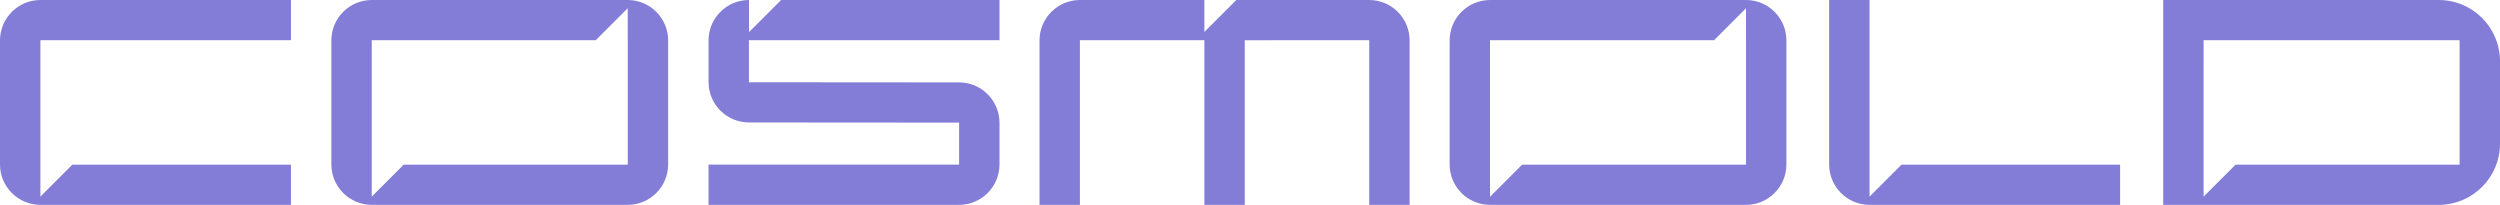
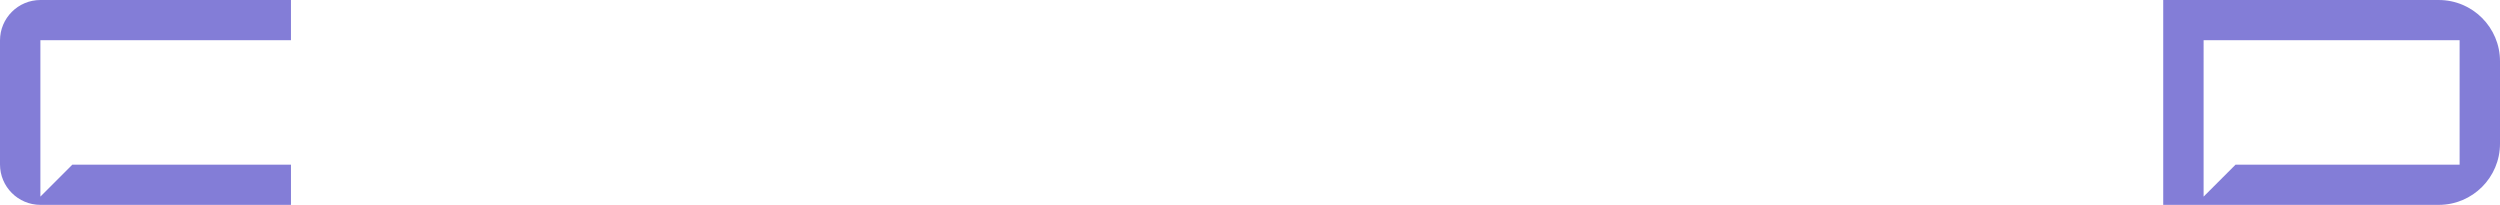
<svg xmlns="http://www.w3.org/2000/svg" id="Warstwa_2" data-name="Warstwa 2" viewBox="0 0 3026.87 248.04">
  <defs>
    <style>
      .cls-1 {
        fill: #837dd7;
      }
    </style>
  </defs>
  <g id="Warstwa_1-2" data-name="Warstwa 1">
    <g>
      <path class="cls-1" d="M2952.7,0h-333.59v248.04h333.59c40.96,0,74.17-33.21,74.17-74.17v-99.69c0-40.96-33.21-74.17-74.17-74.17ZM2977.96,199.34h-271.25l-38.7,38.7V48.7h309.95v150.64Z" />
-       <path class="cls-1" d="M1161.24,99.77s-.06,0-.09,0l-254.39-.19v-50.87h303.38V0h-264.4l-38.9,38.9V0s-.05,0-.08,0c-27.02.05-48.9,21.96-48.9,48.99v50.29c0,27.03,21.89,48.94,48.9,48.99.03,0,.06,0,.09,0l254.39.19v50.87h-303.38v48.7h303.3s.06,0,.09,0c27.02-.05,48.9-21.96,48.9-48.99v-50.29c0-27.03-21.89-48.94-48.9-48.99Z" />
-       <path class="cls-1" d="M759.96,0h-309.78C423.13,0,401.19,21.93,401.19,48.99v150.06c0,27.06,21.93,48.99,48.99,48.99h309.78c27.06,0,48.99-21.93,48.99-48.99V48.99C808.95,21.93,787.02,0,759.96,0ZM760.05,199.34h-271.25l-38.7,38.7V48.7h6.57s264.62,0,264.62,0l38.7-38.7v38.7h.07v150.64Z" />
      <path class="cls-1" d="M352.29,0H48.99C21.93,0,0,21.93,0,48.99v150.06c0,27.06,21.93,48.99,48.99,48.99h303.3v-48.7H87.61l-38.7,38.7V48.7s303.37,0,303.37,0V0Z" />
-       <path class="cls-1" d="M1657.71,0h-160.82l-38.7,38.7V0h-150.61c-27.06,0-48.99,21.93-48.99,48.99v199.05h48.9V48.7h6.57s33.77,0,33.77,0h110.36v199.34s.04,0,.05,0h48.85V48.72l150.7-.03v199.34s.04,0,.05,0h48.85V48.99C1706.7,21.93,1684.77,0,1657.71,0Z" />
-       <path class="cls-1" d="M2302.24,199.34l-38.7,38.7V0h-48.91v199.05c0,27.06,21.93,48.99,48.99,48.99h303.3v-48.7h-264.68Z" />
-       <path class="cls-1" d="M2113.91,0h-309.78c-27.06,0-48.99,21.93-48.99,48.99v150.06c0,27.06,21.93,48.99,48.99,48.99h309.78c27.06,0,48.99-21.93,48.99-48.99V48.99C2162.9,21.93,2140.97,0,2113.91,0ZM2114,199.34h-271.05l-38.9,38.9V48.7h6.57s264.62,0,264.62,0l38.7-38.7v38.7h.07v150.64Z" />
    </g>
  </g>
</svg>